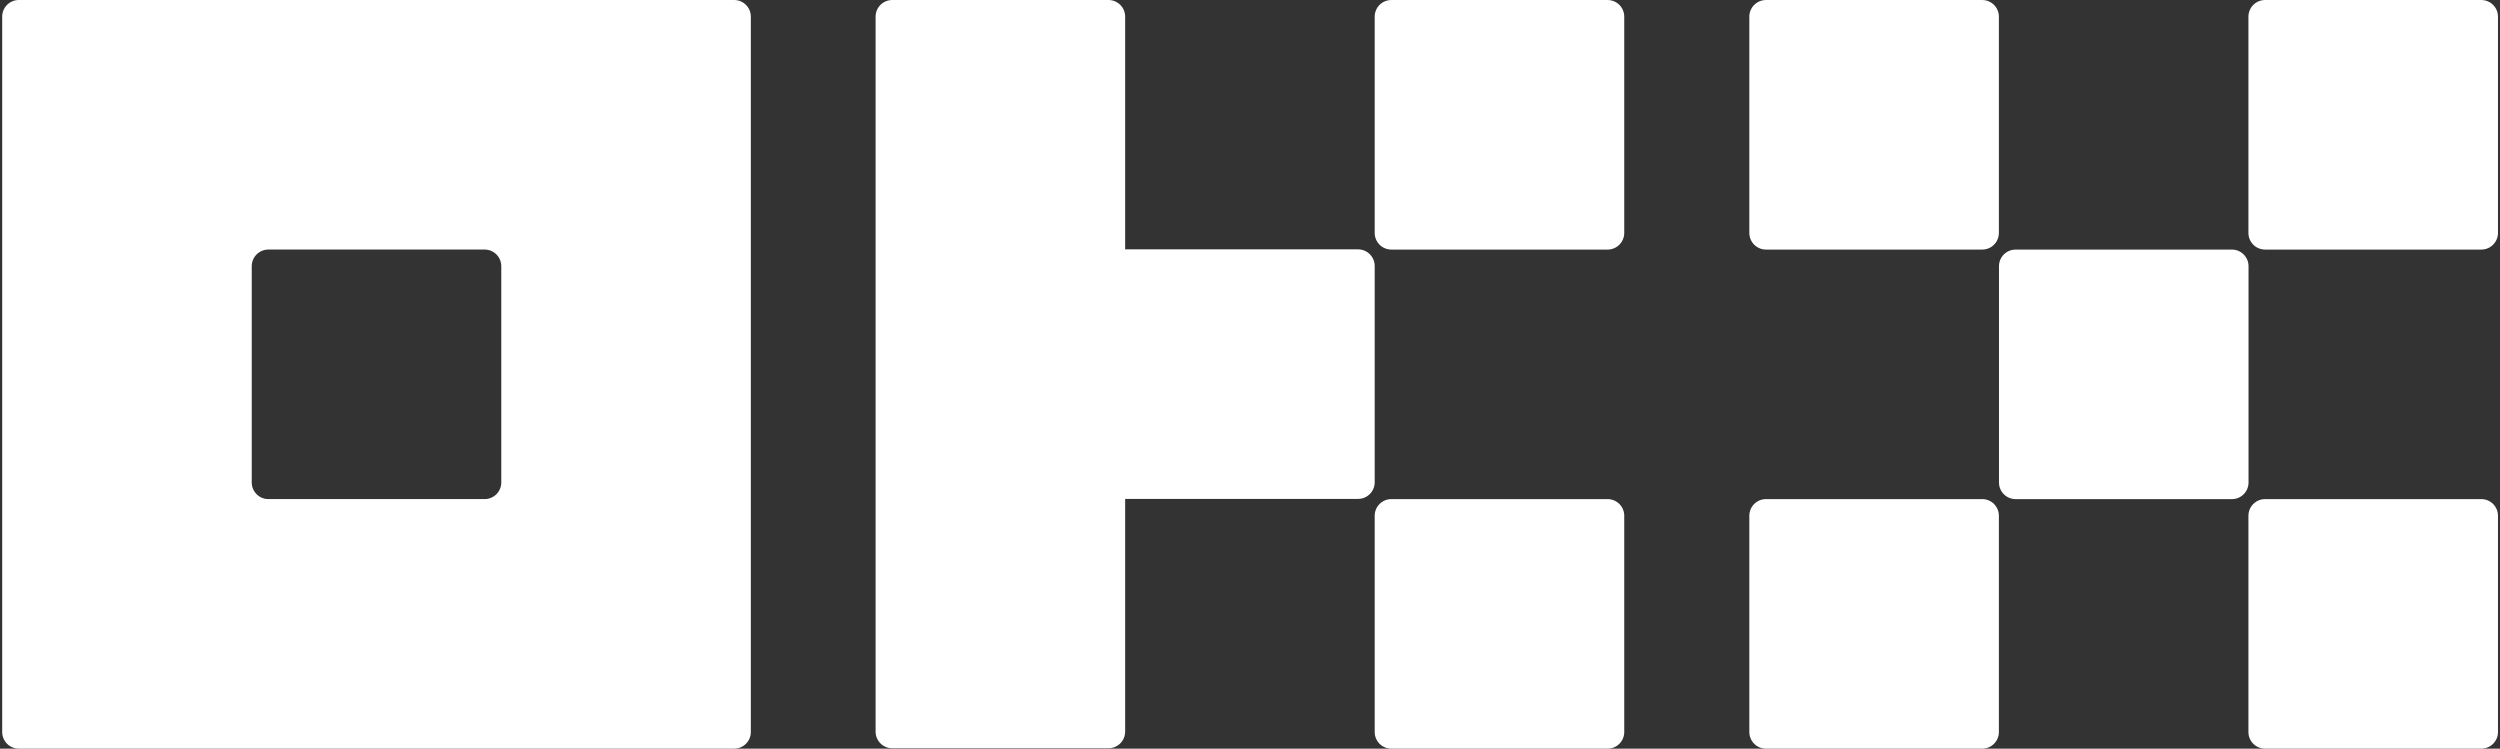
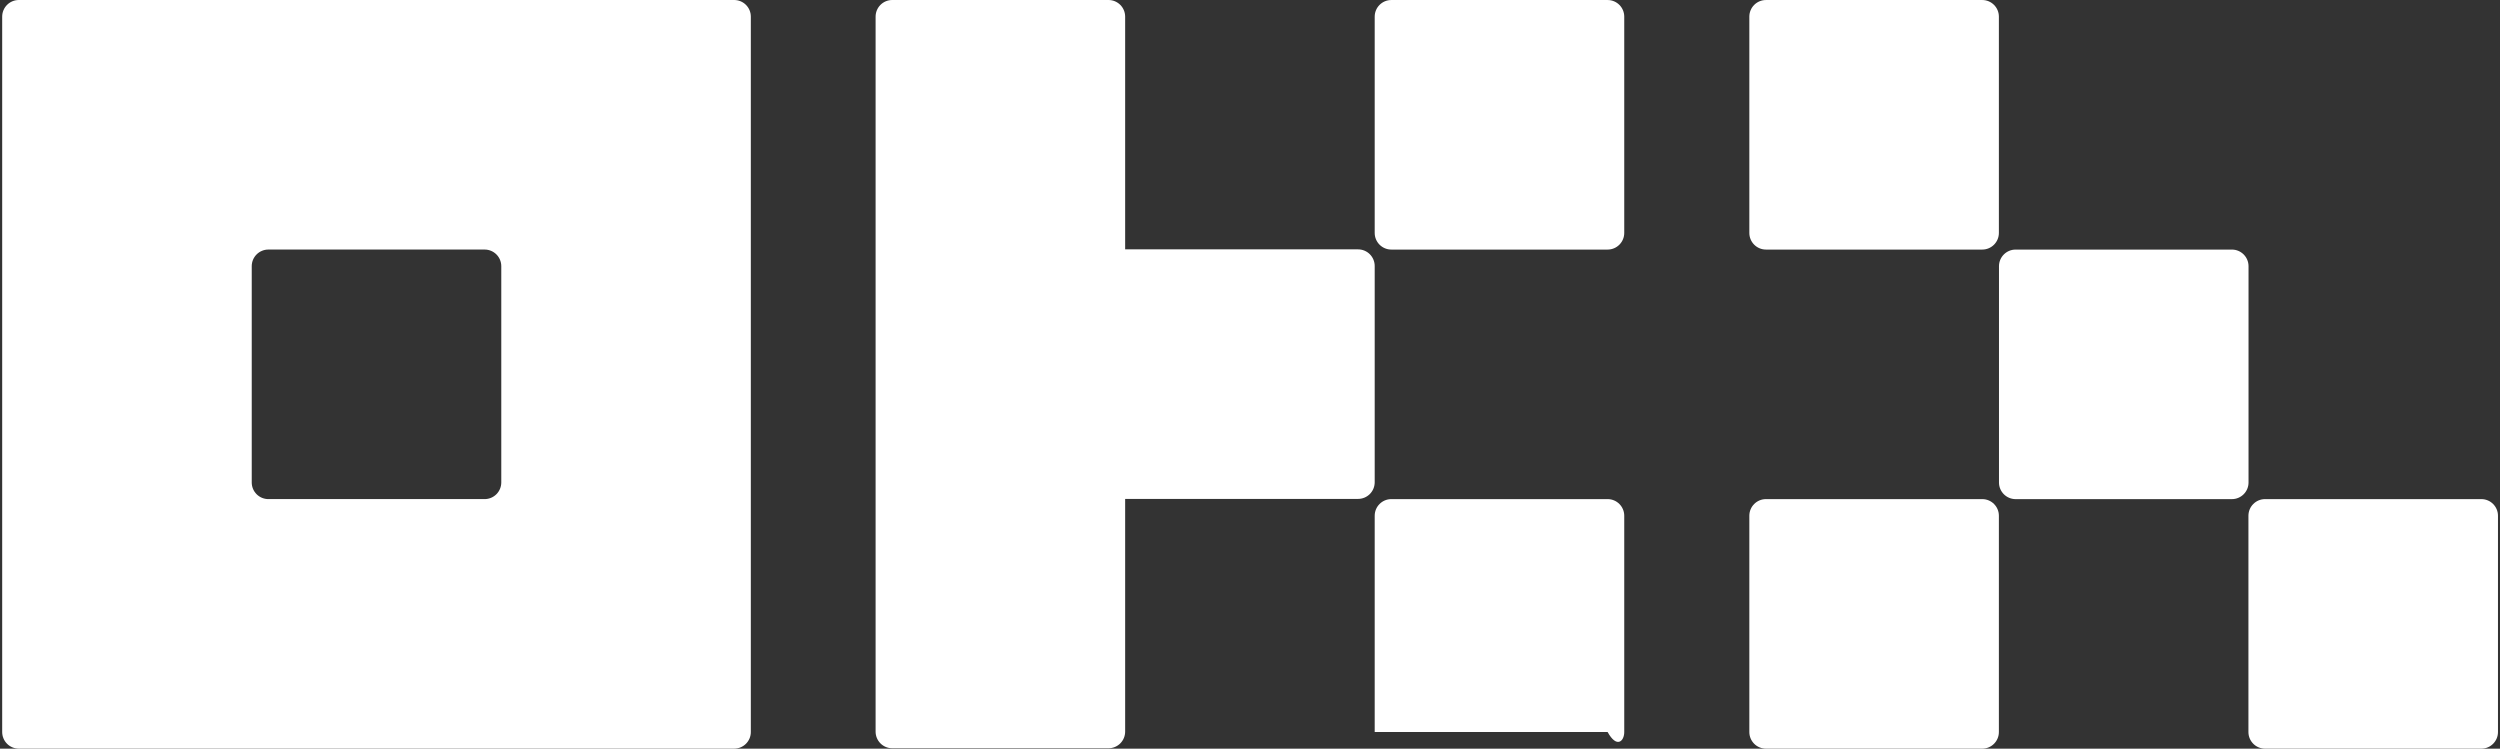
<svg xmlns="http://www.w3.org/2000/svg" width="748" height="224" viewBox="0 0 748 224" fill="none">
  <rect x="0" y="0" width="748" height="224" fill="#333333" stroke="none" />
  <path d="M219.67 0H5.631C4.311 0 3.045 0.524 2.112 1.458C1.178 2.391 0.654 3.657 0.654 4.978V219.017C0.654 220.337 1.178 221.603 2.112 222.536C3.045 223.47 4.311 223.994 5.631 223.994H219.67C220.991 223.994 222.257 223.47 223.19 222.536C224.124 221.603 224.648 220.337 224.648 219.017V4.978C224.648 3.657 224.124 2.391 223.19 1.458C222.257 0.524 220.991 0 219.67 0ZM149.983 144.352C149.983 145.672 149.459 146.938 148.525 147.872C147.592 148.805 146.326 149.33 145.006 149.33H80.296C78.976 149.33 77.71 148.805 76.776 147.872C75.843 146.938 75.319 145.672 75.319 144.352V79.642C75.319 78.322 75.843 77.056 76.776 76.123C77.71 75.189 78.976 74.665 80.296 74.665H145.006C146.326 74.665 147.592 75.189 148.525 76.123C149.459 77.056 149.983 78.322 149.983 79.642V144.352Z" fill="white" />
  <path d="M667.783 74.673H603.074C600.325 74.673 598.096 76.901 598.096 79.65V144.36C598.096 147.109 600.325 149.338 603.074 149.338H667.783C670.532 149.338 672.761 147.109 672.761 144.36V79.65C672.761 76.901 670.532 74.673 667.783 74.673Z" fill="white" />
  <path d="M593.088 0.006H528.379C525.63 0.006 523.401 2.234 523.401 4.984V69.693C523.401 72.442 525.63 74.671 528.379 74.671H593.088C595.838 74.671 598.066 72.442 598.066 69.693V4.984C598.066 2.234 595.838 0.006 593.088 0.006Z" fill="white" />
-   <path d="M742.418 0.006H677.708C674.959 0.006 672.73 2.234 672.73 4.984V69.693C672.73 72.442 674.959 74.671 677.708 74.671H742.418C745.167 74.671 747.395 72.442 747.395 69.693V4.984C747.395 2.234 745.167 0.006 742.418 0.006Z" fill="white" />
  <path d="M593.088 149.334H528.379C525.63 149.334 523.401 151.562 523.401 154.311V219.021C523.401 221.77 525.63 223.999 528.379 223.999H593.088C595.838 223.999 598.066 221.77 598.066 219.021V154.311C598.066 151.562 595.838 149.334 593.088 149.334Z" fill="white" />
  <path d="M742.418 149.334H677.708C674.959 149.334 672.73 151.562 672.73 154.311V219.021C672.73 221.77 674.959 223.999 677.708 223.999H742.418C745.167 223.999 747.395 221.77 747.395 219.021V154.311C747.395 151.562 745.167 149.334 742.418 149.334Z" fill="white" />
  <path d="M480.997 0.006H416.288C413.539 0.006 411.31 2.234 411.31 4.984V69.693C411.31 72.442 413.539 74.671 416.288 74.671H480.997C483.746 74.671 485.975 72.442 485.975 69.693V4.984C485.975 2.234 483.746 0.006 480.997 0.006Z" fill="white" />
-   <path d="M480.997 149.334H416.288C413.539 149.334 411.31 151.562 411.31 154.311V219.021C411.31 221.77 413.539 223.999 416.288 223.999H480.997C483.746 223.999 485.975 221.77 485.975 219.021V154.311C485.975 151.562 483.746 149.334 480.997 149.334Z" fill="white" />
+   <path d="M480.997 149.334H416.288C413.539 149.334 411.31 151.562 411.31 154.311V219.021H480.997C483.746 223.999 485.975 221.77 485.975 219.021V154.311C485.975 151.562 483.746 149.334 480.997 149.334Z" fill="white" />
  <path d="M411.31 79.586C411.31 78.266 410.785 77 409.852 76.067C408.918 75.133 407.652 74.609 406.332 74.609H336.645V4.978C336.645 3.657 336.12 2.391 335.187 1.458C334.253 0.524 332.987 0 331.667 0H266.958C265.637 0 264.371 0.524 263.438 1.458C262.504 2.391 261.98 3.657 261.98 4.978V218.905C261.98 220.225 262.504 221.491 263.438 222.424C264.371 223.358 265.637 223.882 266.958 223.882H331.667C332.987 223.882 334.253 223.358 335.187 222.424C336.12 221.491 336.645 220.225 336.645 218.905V149.274H406.332C407.652 149.274 408.918 148.749 409.852 147.816C410.785 146.882 411.31 145.616 411.31 144.296V79.586Z" fill="white" />
</svg>